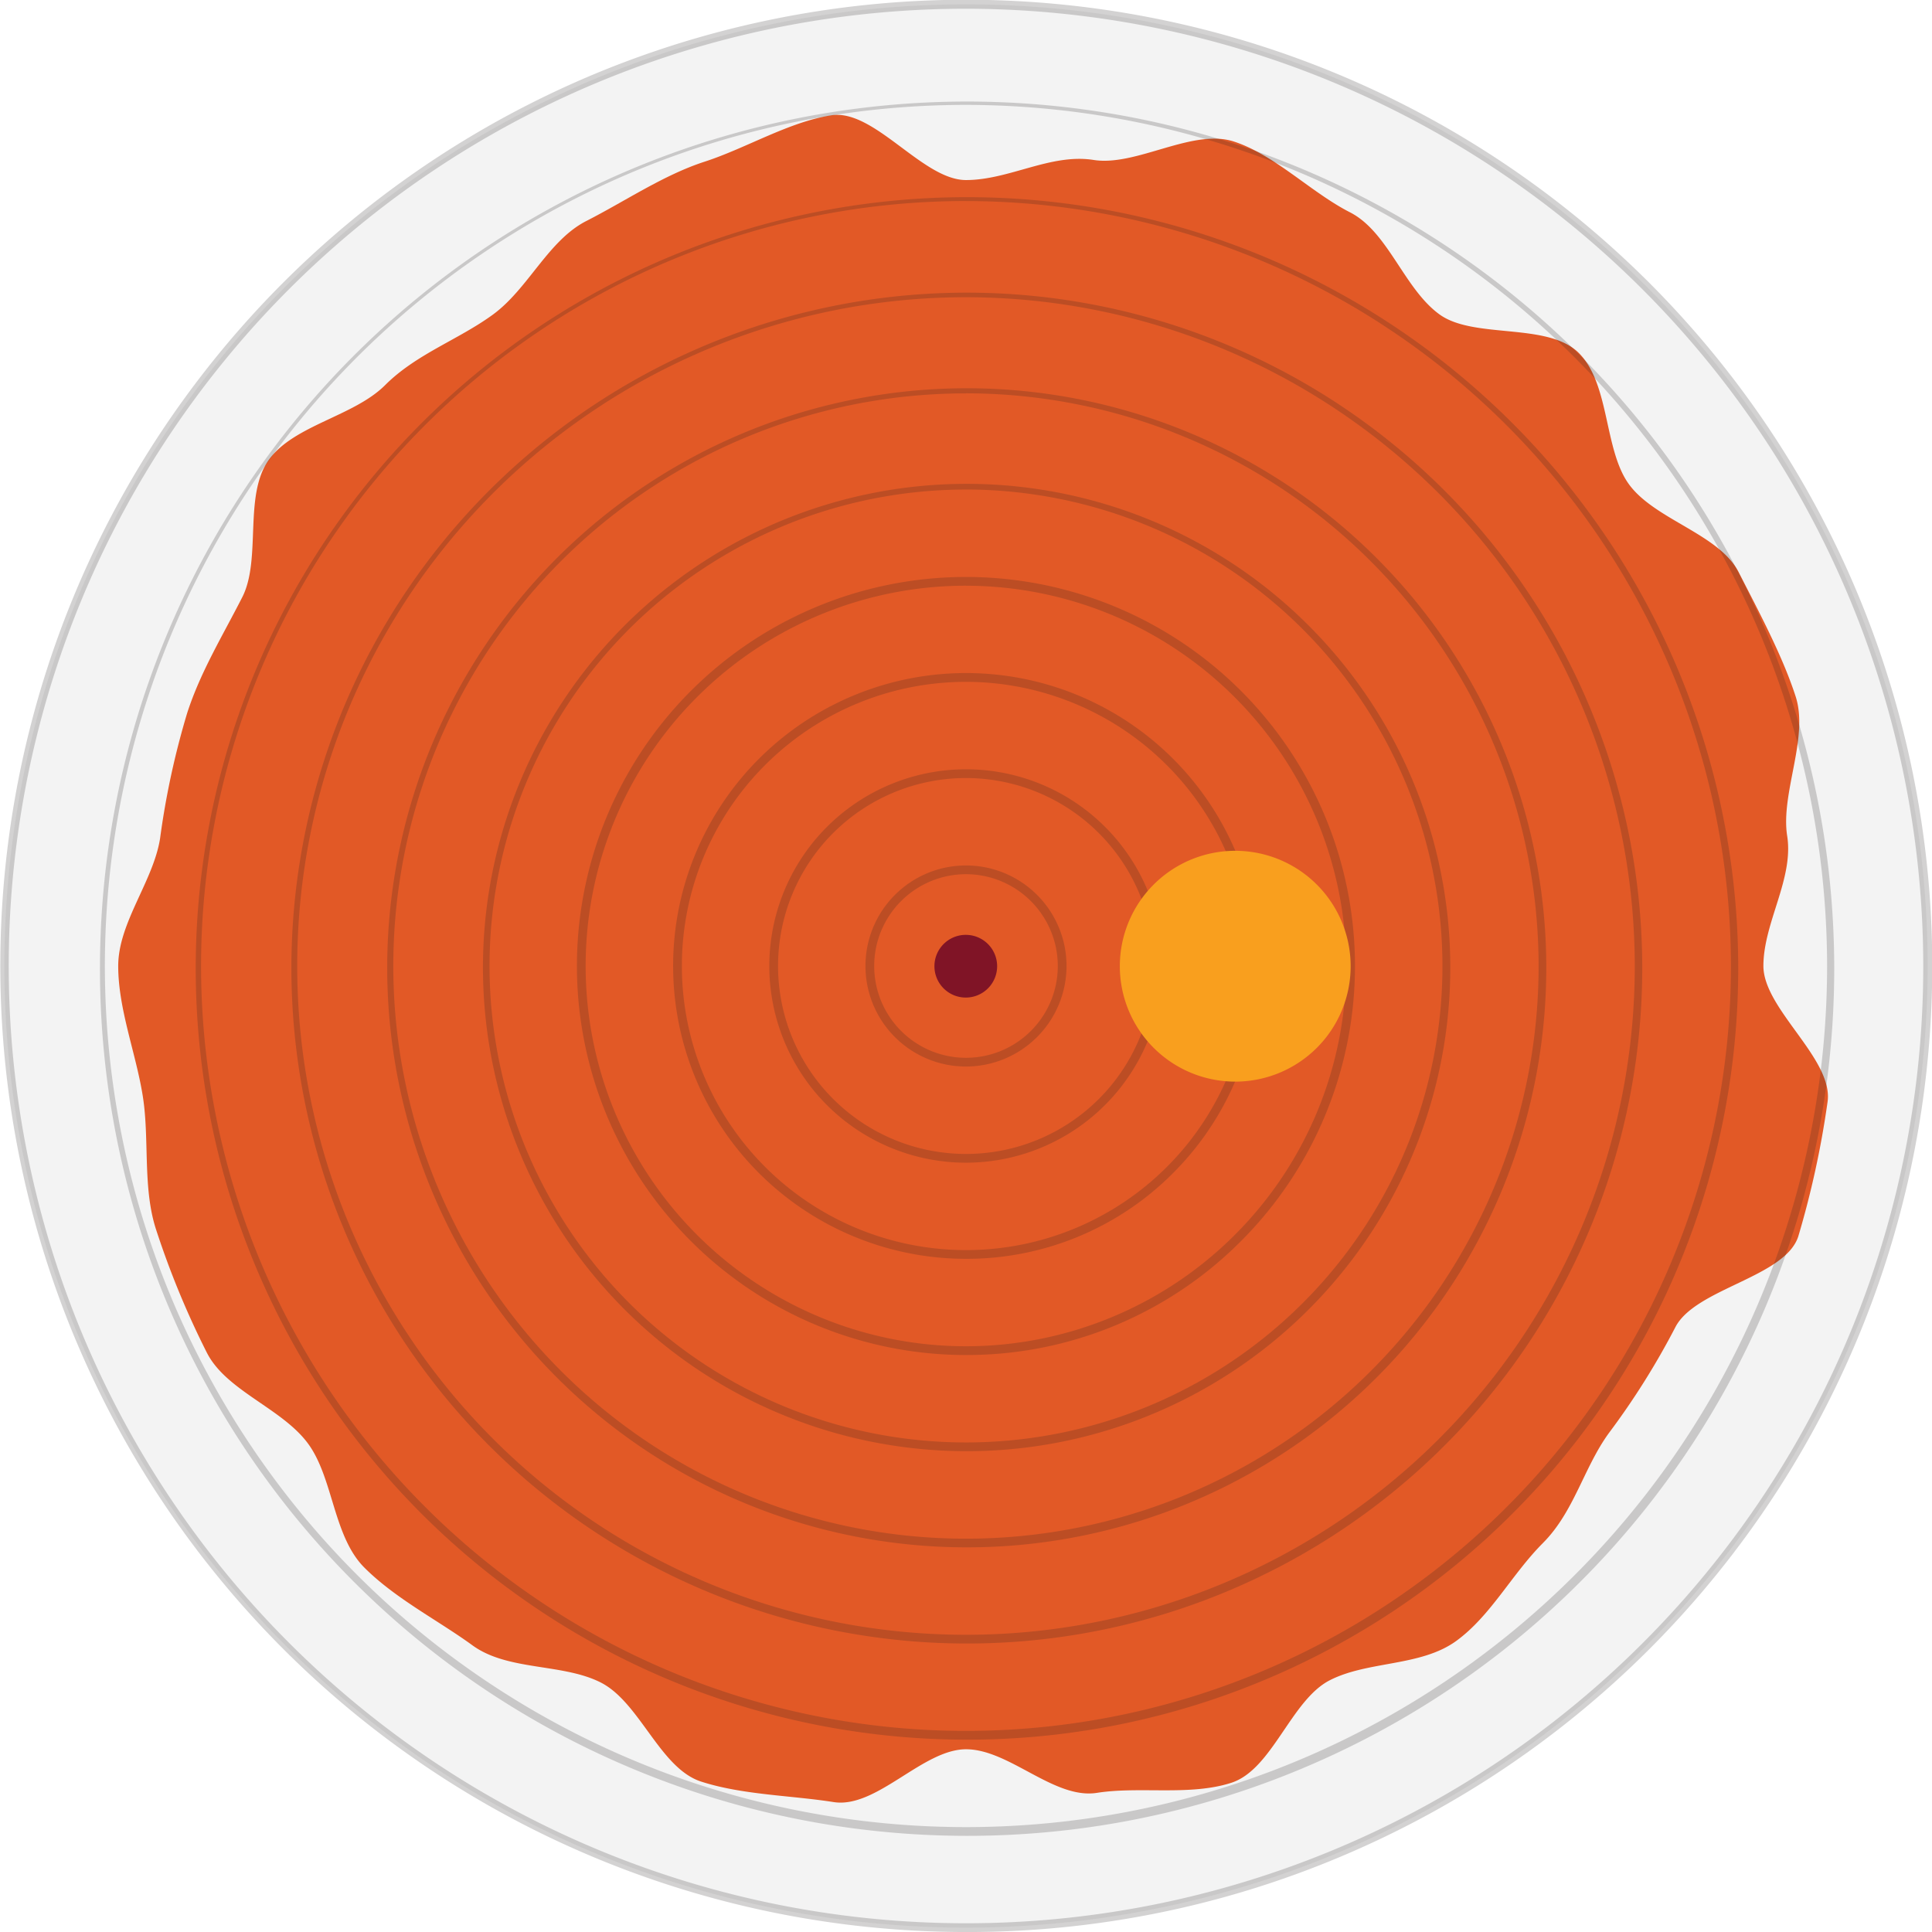
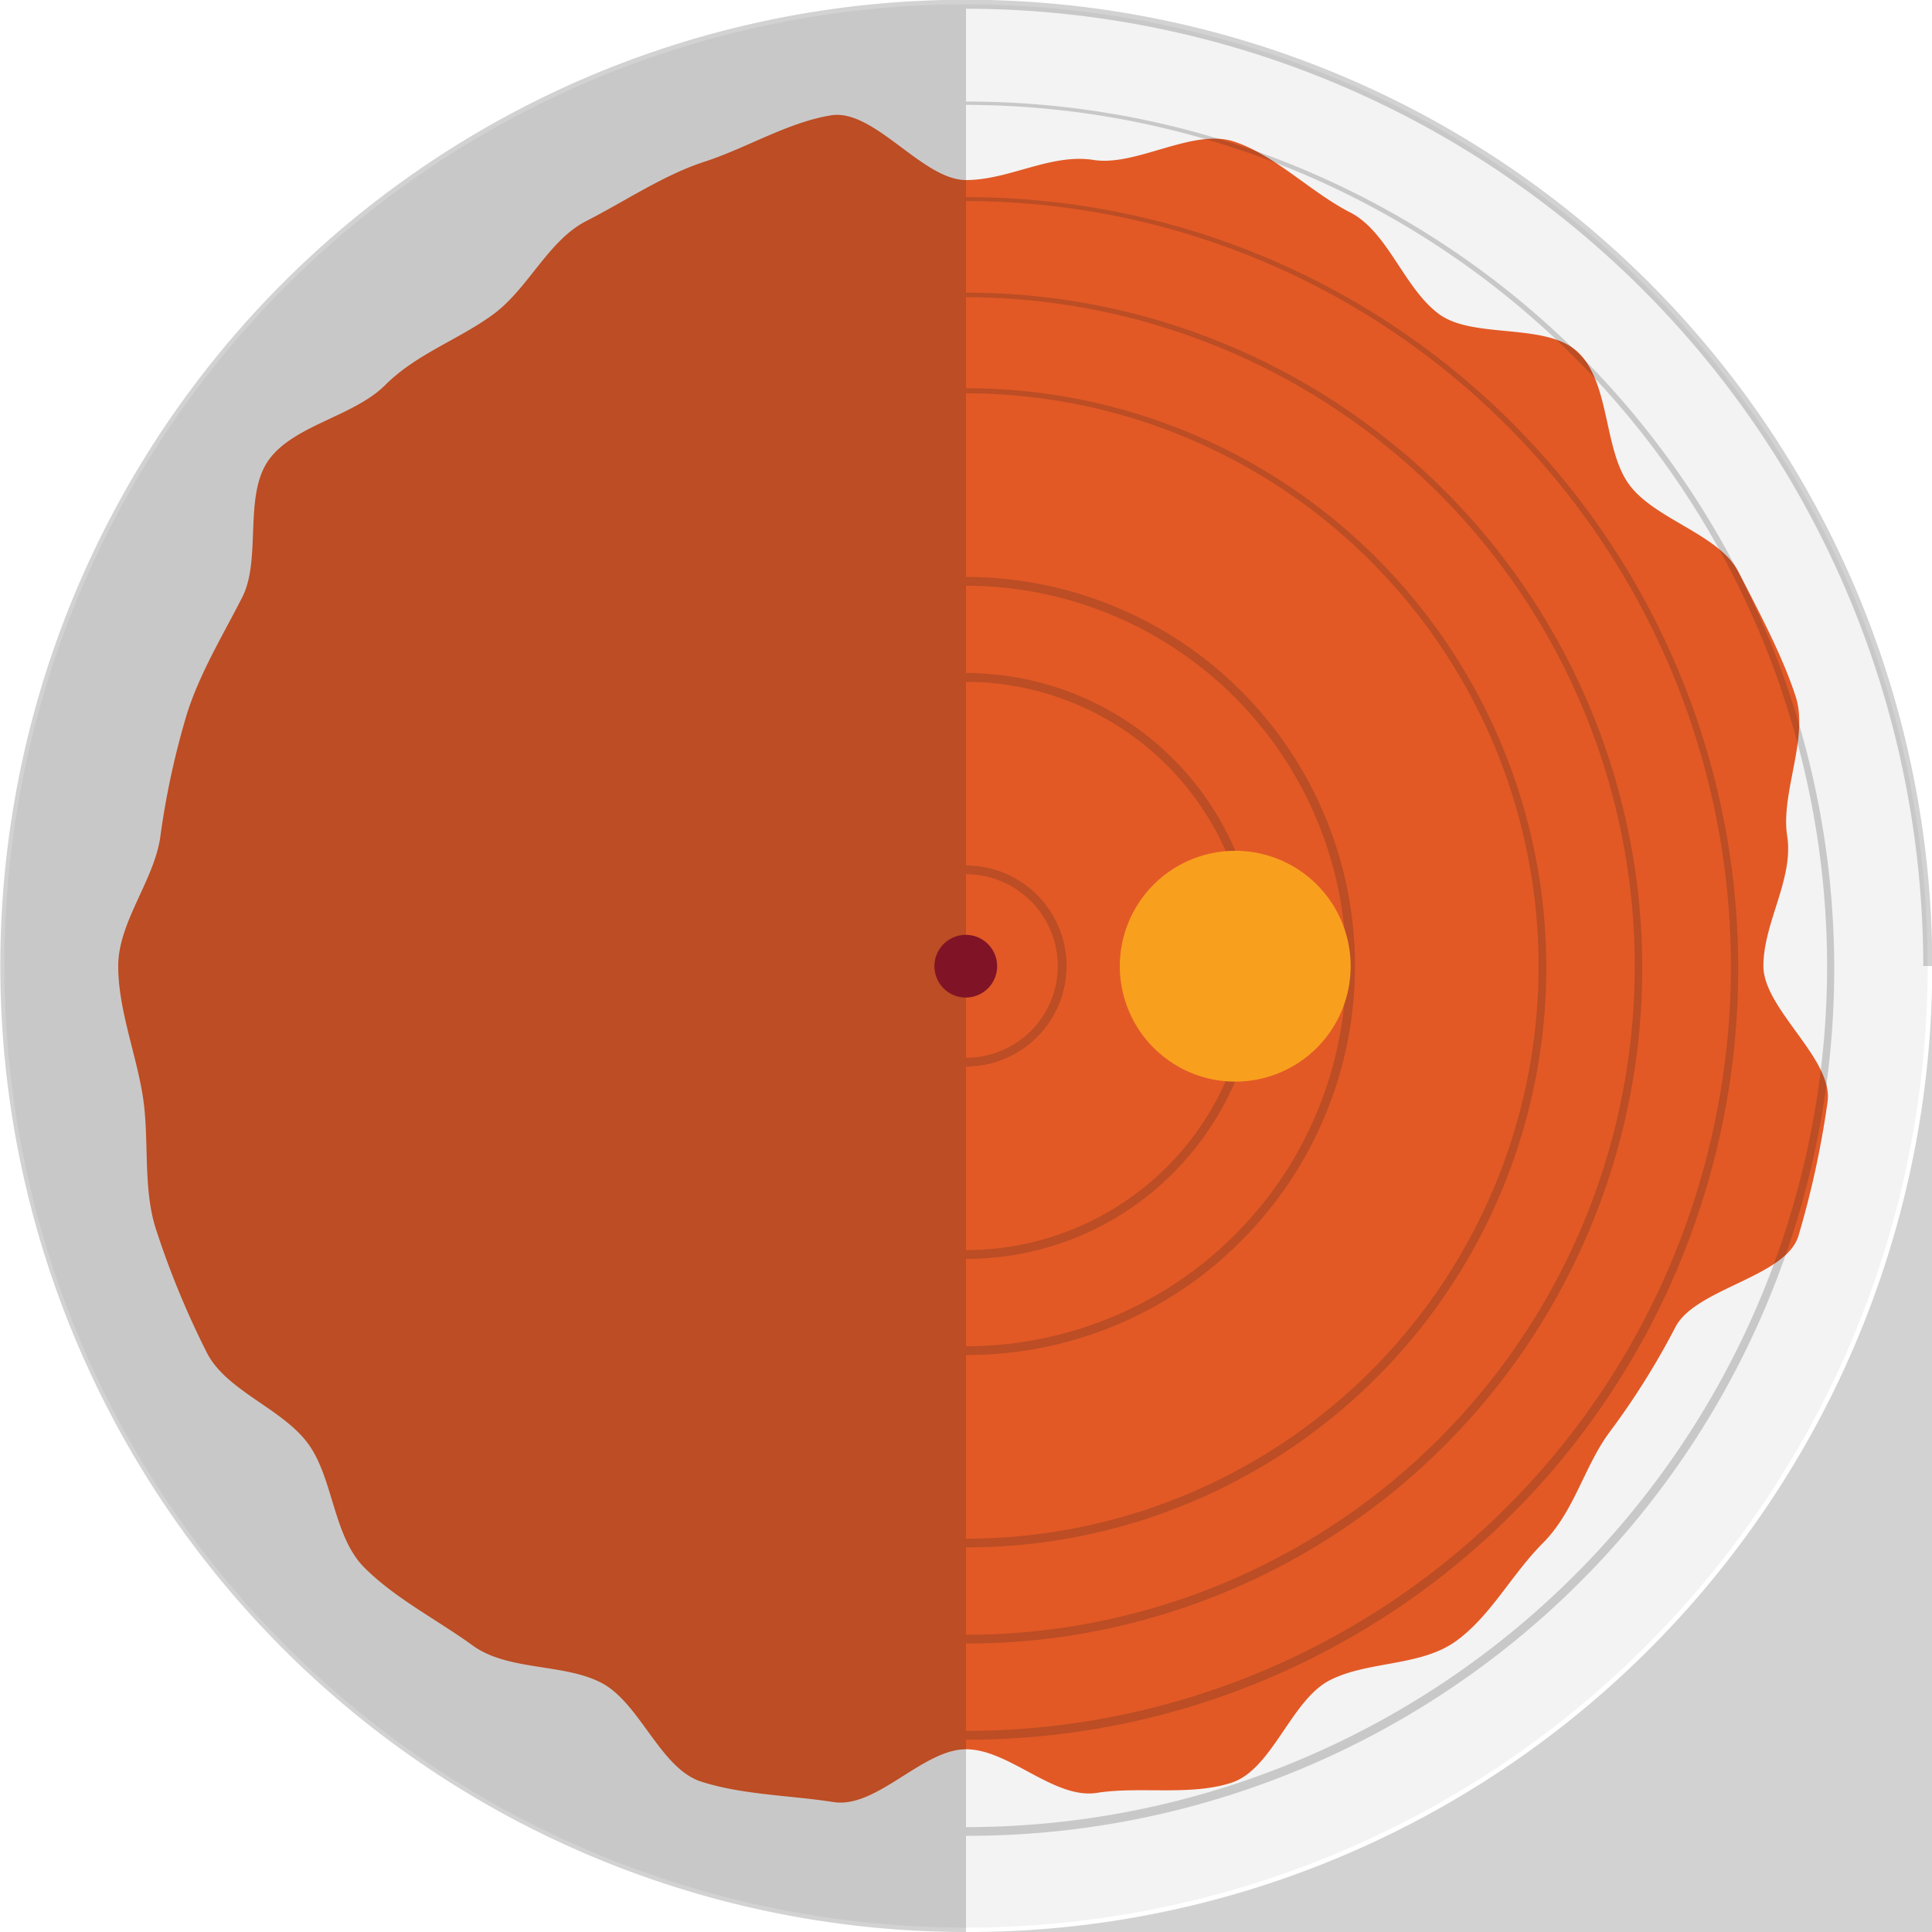
<svg xmlns="http://www.w3.org/2000/svg" id="Group_509" data-name="Group 509" width="250" height="250" viewBox="0 0 250 250">
  <defs>
    <clipPath id="clip-path">
      <rect id="Rectangle_347" data-name="Rectangle 347" width="250" height="250" fill="none" />
    </clipPath>
    <clipPath id="clip-path-2">
      <rect id="Rectangle_346" data-name="Rectangle 346" width="250.001" height="250.001" fill="none" />
    </clipPath>
    <clipPath id="clip-path-3">
      <rect id="Rectangle_344" data-name="Rectangle 344" width="248.869" height="248.869" fill="none" />
    </clipPath>
  </defs>
  <g id="Group_508" data-name="Group 508" clip-path="url(#clip-path)">
    <g id="Group_507" data-name="Group 507" transform="translate(0 -0.001)">
      <g id="Group_506" data-name="Group 506" clip-path="url(#clip-path-2)">
        <g id="Group_502" data-name="Group 502" transform="translate(0.566 0.566)" opacity="0.05">
          <g id="Group_501" data-name="Group 501">
            <g id="Group_500" data-name="Group 500" clip-path="url(#clip-path-3)">
              <path id="Path_1094" data-name="Path 1094" d="M252.321,127.883A124.435,124.435,0,1,1,127.887,3.448,124.435,124.435,0,0,1,252.321,127.883" transform="translate(-3.452 -3.448)" />
            </g>
          </g>
        </g>
        <path id="Path_1095" data-name="Path 1095" d="M277.746,275.522c-4.036,4.036-6.74,9.41-11.213,12.668-4.592,3.345-11.407,2.563-16.36,5.088-5.04,2.57-7.44,11.551-12.749,13.272-5.364,1.738-11.862.434-17.392,1.305-5.556.875-11.336-5.639-16.947-5.639s-11.58,7.708-17.136,6.833c-5.529-.871-11.788-.918-17.153-2.656-5.309-1.72-7.916-10.238-12.956-12.807-4.953-2.525-12.03-1.475-16.622-4.82-4.473-3.258-9.947-6.019-13.983-10.055s-4.008-11.541-7.266-16.015c-3.345-4.592-10.586-6.833-13.111-11.786a112.552,112.552,0,0,1-6.593-15.992c-1.738-5.364-.824-11.656-1.7-17.186-.875-5.556-3.184-11.26-3.184-16.872S97.928,189.9,98.8,184.34a104.3,104.3,0,0,1,3.509-16.226c1.72-5.309,4.553-9.93,7.122-14.971,2.525-4.953.118-13.221,3.463-17.813,3.258-4.473,10.988-5.6,15.024-9.633s9.462-5.86,13.935-9.118c4.592-3.345,7.154-9.6,12.107-12.124,5.04-2.57,9.995-5.952,15.3-7.673,5.364-1.738,10.855-5.127,16.384-6,5.556-.875,11.822,8.376,17.433,8.377s10.967-3.477,16.523-2.6c5.529.871,12.775-4.124,18.14-2.386,5.309,1.72,9.99,6.591,15.03,9.16,4.953,2.525,6.976,9.854,11.568,13.2,4.473,3.258,14.017.977,18.053,5.013s3.224,12.51,6.482,16.983c3.345,4.592,11.671,6.428,14.2,11.381,2.569,5.041,5.646,10.761,7.366,16.07,1.738,5.364-1.966,12.518-1.095,18.048.875,5.556-3.076,11.221-3.076,16.832s9.168,12.1,8.293,17.654a119.08,119.08,0,0,1-3.78,17.337c-1.72,5.309-13.349,6.732-15.919,11.773a98.185,98.185,0,0,1-8.587,13.671c-3.258,4.473-4.5,10.19-8.532,14.227" transform="translate(-78.084 -75.86)" fill="#e25926" />
        <g id="Group_505" data-name="Group 505" transform="translate(0 0.001)" opacity="0.2">
          <g id="Group_504" data-name="Group 504">
            <g id="Group_503" data-name="Group 503" clip-path="url(#clip-path)">
-               <path id="Path_1096" data-name="Path 1096" d="M125,250A125.033,125.033,0,0,1,76.344,9.82a125.032,125.032,0,0,1,97.312,230.354A124.217,124.217,0,0,1,125,250M125,1.128A123.869,123.869,0,1,0,248.869,125,124.009,124.009,0,0,0,125,1.128" transform="translate(0 0.003)" fill="#231f20" />
+               <path id="Path_1096" data-name="Path 1096" d="M125,250A125.033,125.033,0,0,1,76.344,9.82a125.032,125.032,0,0,1,97.312,230.354A124.217,124.217,0,0,1,125,250A123.869,123.869,0,1,0,248.869,125,124.009,124.009,0,0,0,125,1.128" transform="translate(0 0.003)" fill="#231f20" />
              <path id="Path_1097" data-name="Path 1097" d="M188.5,301.055a112.208,112.208,0,1,1,43.812-8.846,111.852,111.852,0,0,1-43.812,8.846m0-223.983A111.426,111.426,0,1,0,299.927,188.5,111.552,111.552,0,0,0,188.5,77.072" transform="translate(-63.502 -63.498)" fill="#231f20" />
              <path id="Path_1098" data-name="Path 1098" d="M252,352.113a99.8,99.8,0,1,1,38.969-7.868A99.486,99.486,0,0,1,252,352.113m0-199.1A98.982,98.982,0,1,0,350.986,252,99.094,99.094,0,0,0,252,153.017" transform="translate(-127.003 -127)" fill="#231f20" />
              <path id="Path_1099" data-name="Path 1099" d="M315.5,403.172a87.4,87.4,0,1,1,34.125-6.89,87.121,87.121,0,0,1-34.125,6.89m0-174.208A86.539,86.539,0,1,0,402.044,315.5,86.637,86.637,0,0,0,315.5,228.963" transform="translate(-190.505 -190.502)" fill="#231f20" />
              <path id="Path_1100" data-name="Path 1100" d="M379.006,454.23a74.993,74.993,0,1,1,29.282-5.912,74.756,74.756,0,0,1-29.282,5.912m0-149.322A74.1,74.1,0,1,0,453.1,379a74.179,74.179,0,0,0-74.1-74.1" transform="translate(-254.006 -254.004)" fill="#231f20" />
-               <path id="Path_1101" data-name="Path 1101" d="M442.508,505.287a62.587,62.587,0,1,1,24.438-4.934,62.392,62.392,0,0,1-24.438,4.934m0-124.435A61.652,61.652,0,1,0,504.16,442.5a61.722,61.722,0,0,0-61.652-61.652" transform="translate(-317.508 -317.504)" fill="#231f20" />
              <path id="Path_1102" data-name="Path 1102" d="M506.01,556.346A50.34,50.34,0,1,1,541.6,541.6a50.01,50.01,0,0,1-35.6,14.744m0-99.548a49.208,49.208,0,1,0,49.208,49.208A49.264,49.264,0,0,0,506.01,456.8" transform="translate(-381.009 -381.007)" fill="#231f20" />
              <path id="Path_1103" data-name="Path 1103" d="M569.511,607.4a37.9,37.9,0,1,1,26.8-11.1,37.648,37.648,0,0,1-26.8,11.1m0-74.661a36.765,36.765,0,1,0,36.765,36.765,36.806,36.806,0,0,0-36.765-36.765" transform="translate(-444.511 -444.508)" fill="#231f20" />
-               <path id="Path_1104" data-name="Path 1104" d="M633.013,658.461a25.453,25.453,0,1,1,25.453-25.453,25.481,25.481,0,0,1-25.453,25.453m0-49.774a24.321,24.321,0,1,0,24.321,24.321,24.349,24.349,0,0,0-24.321-24.321" transform="translate(-508.012 -508.009)" fill="#231f20" />
              <path id="Path_1105" data-name="Path 1105" d="M696.514,709.52a13.009,13.009,0,1,1,13.009-13.009,13.024,13.024,0,0,1-13.009,13.009m0-24.887a11.878,11.878,0,1,0,11.878,11.878,11.891,11.891,0,0,0-11.878-11.878" transform="translate(-571.514 -571.511)" fill="#231f20" />
            </g>
          </g>
        </g>
        <path id="Path_1106" data-name="Path 1106" d="M746.088,742.366a4.057,4.057,0,1,1-4.057-4.057,4.057,4.057,0,0,1,4.057,4.057" transform="translate(-617.059 -617.338)" fill="#801426" />
        <path id="Path_1107" data-name="Path 1107" d="M914.26,686.856a14.934,14.934,0,1,1-14.934-14.934,14.934,14.934,0,0,1,14.934,14.934" transform="translate(-739.486 -561.828)" fill="#f99f1e" />
      </g>
    </g>
  </g>
</svg>